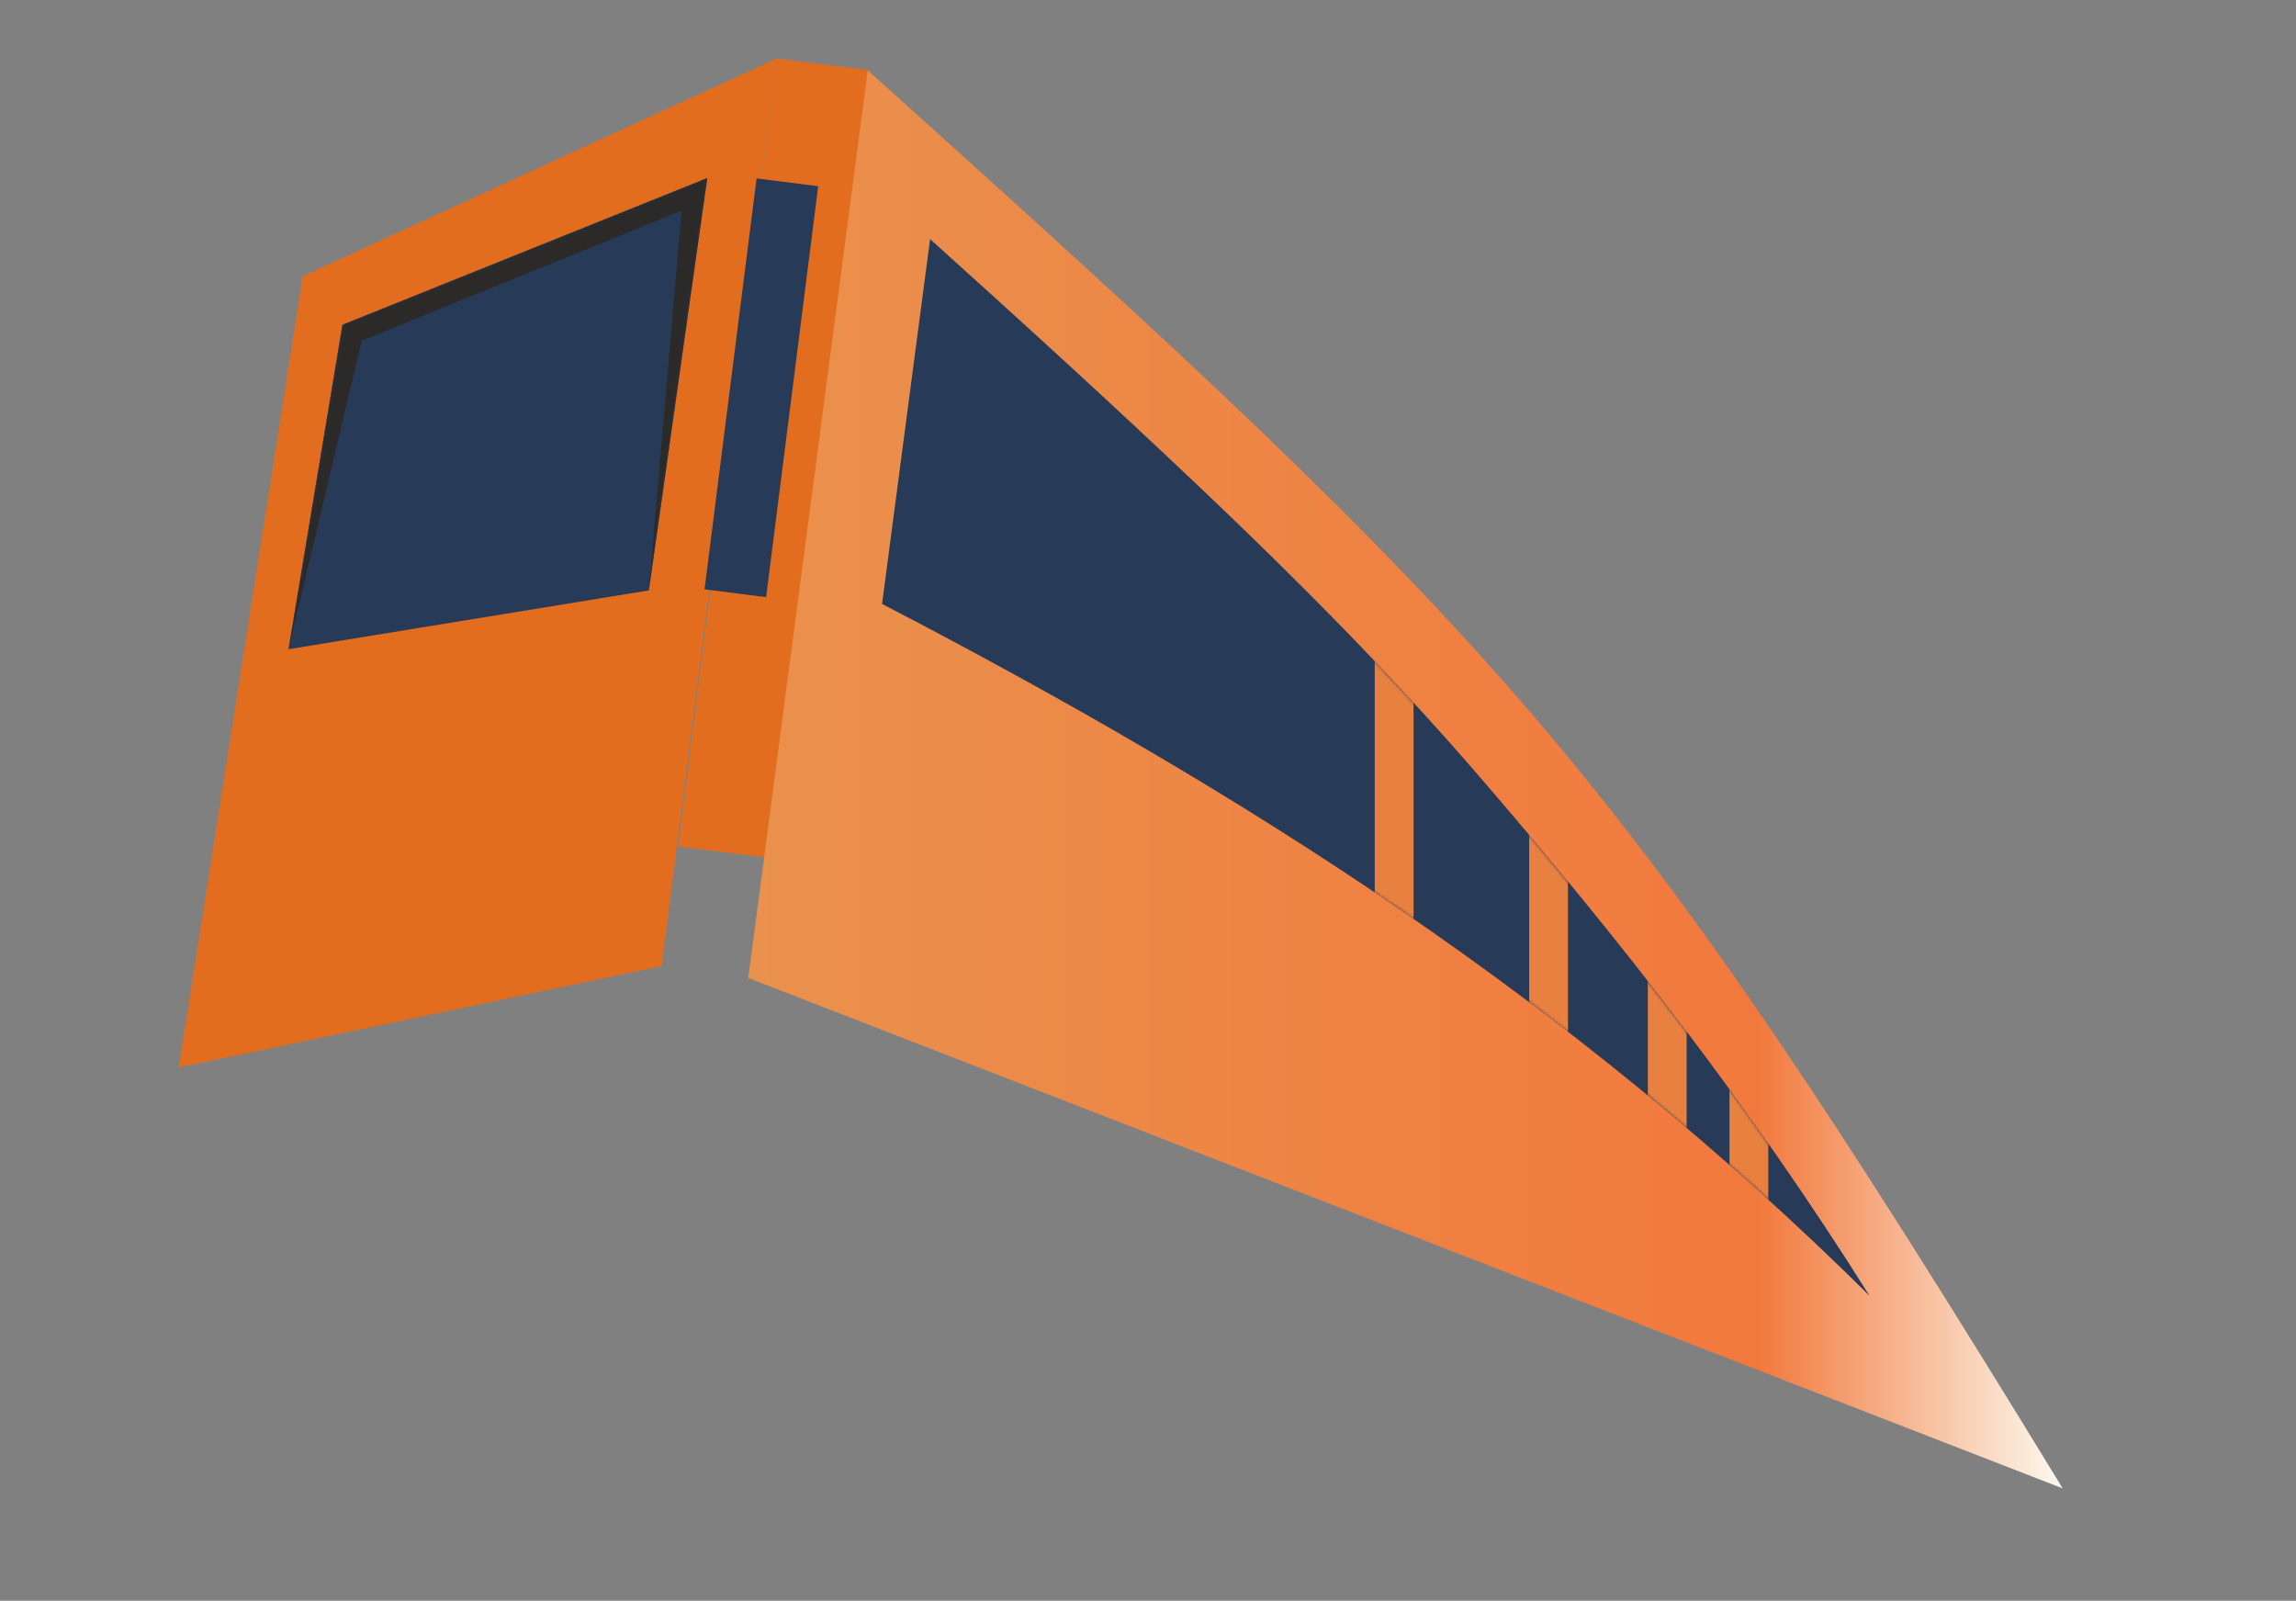
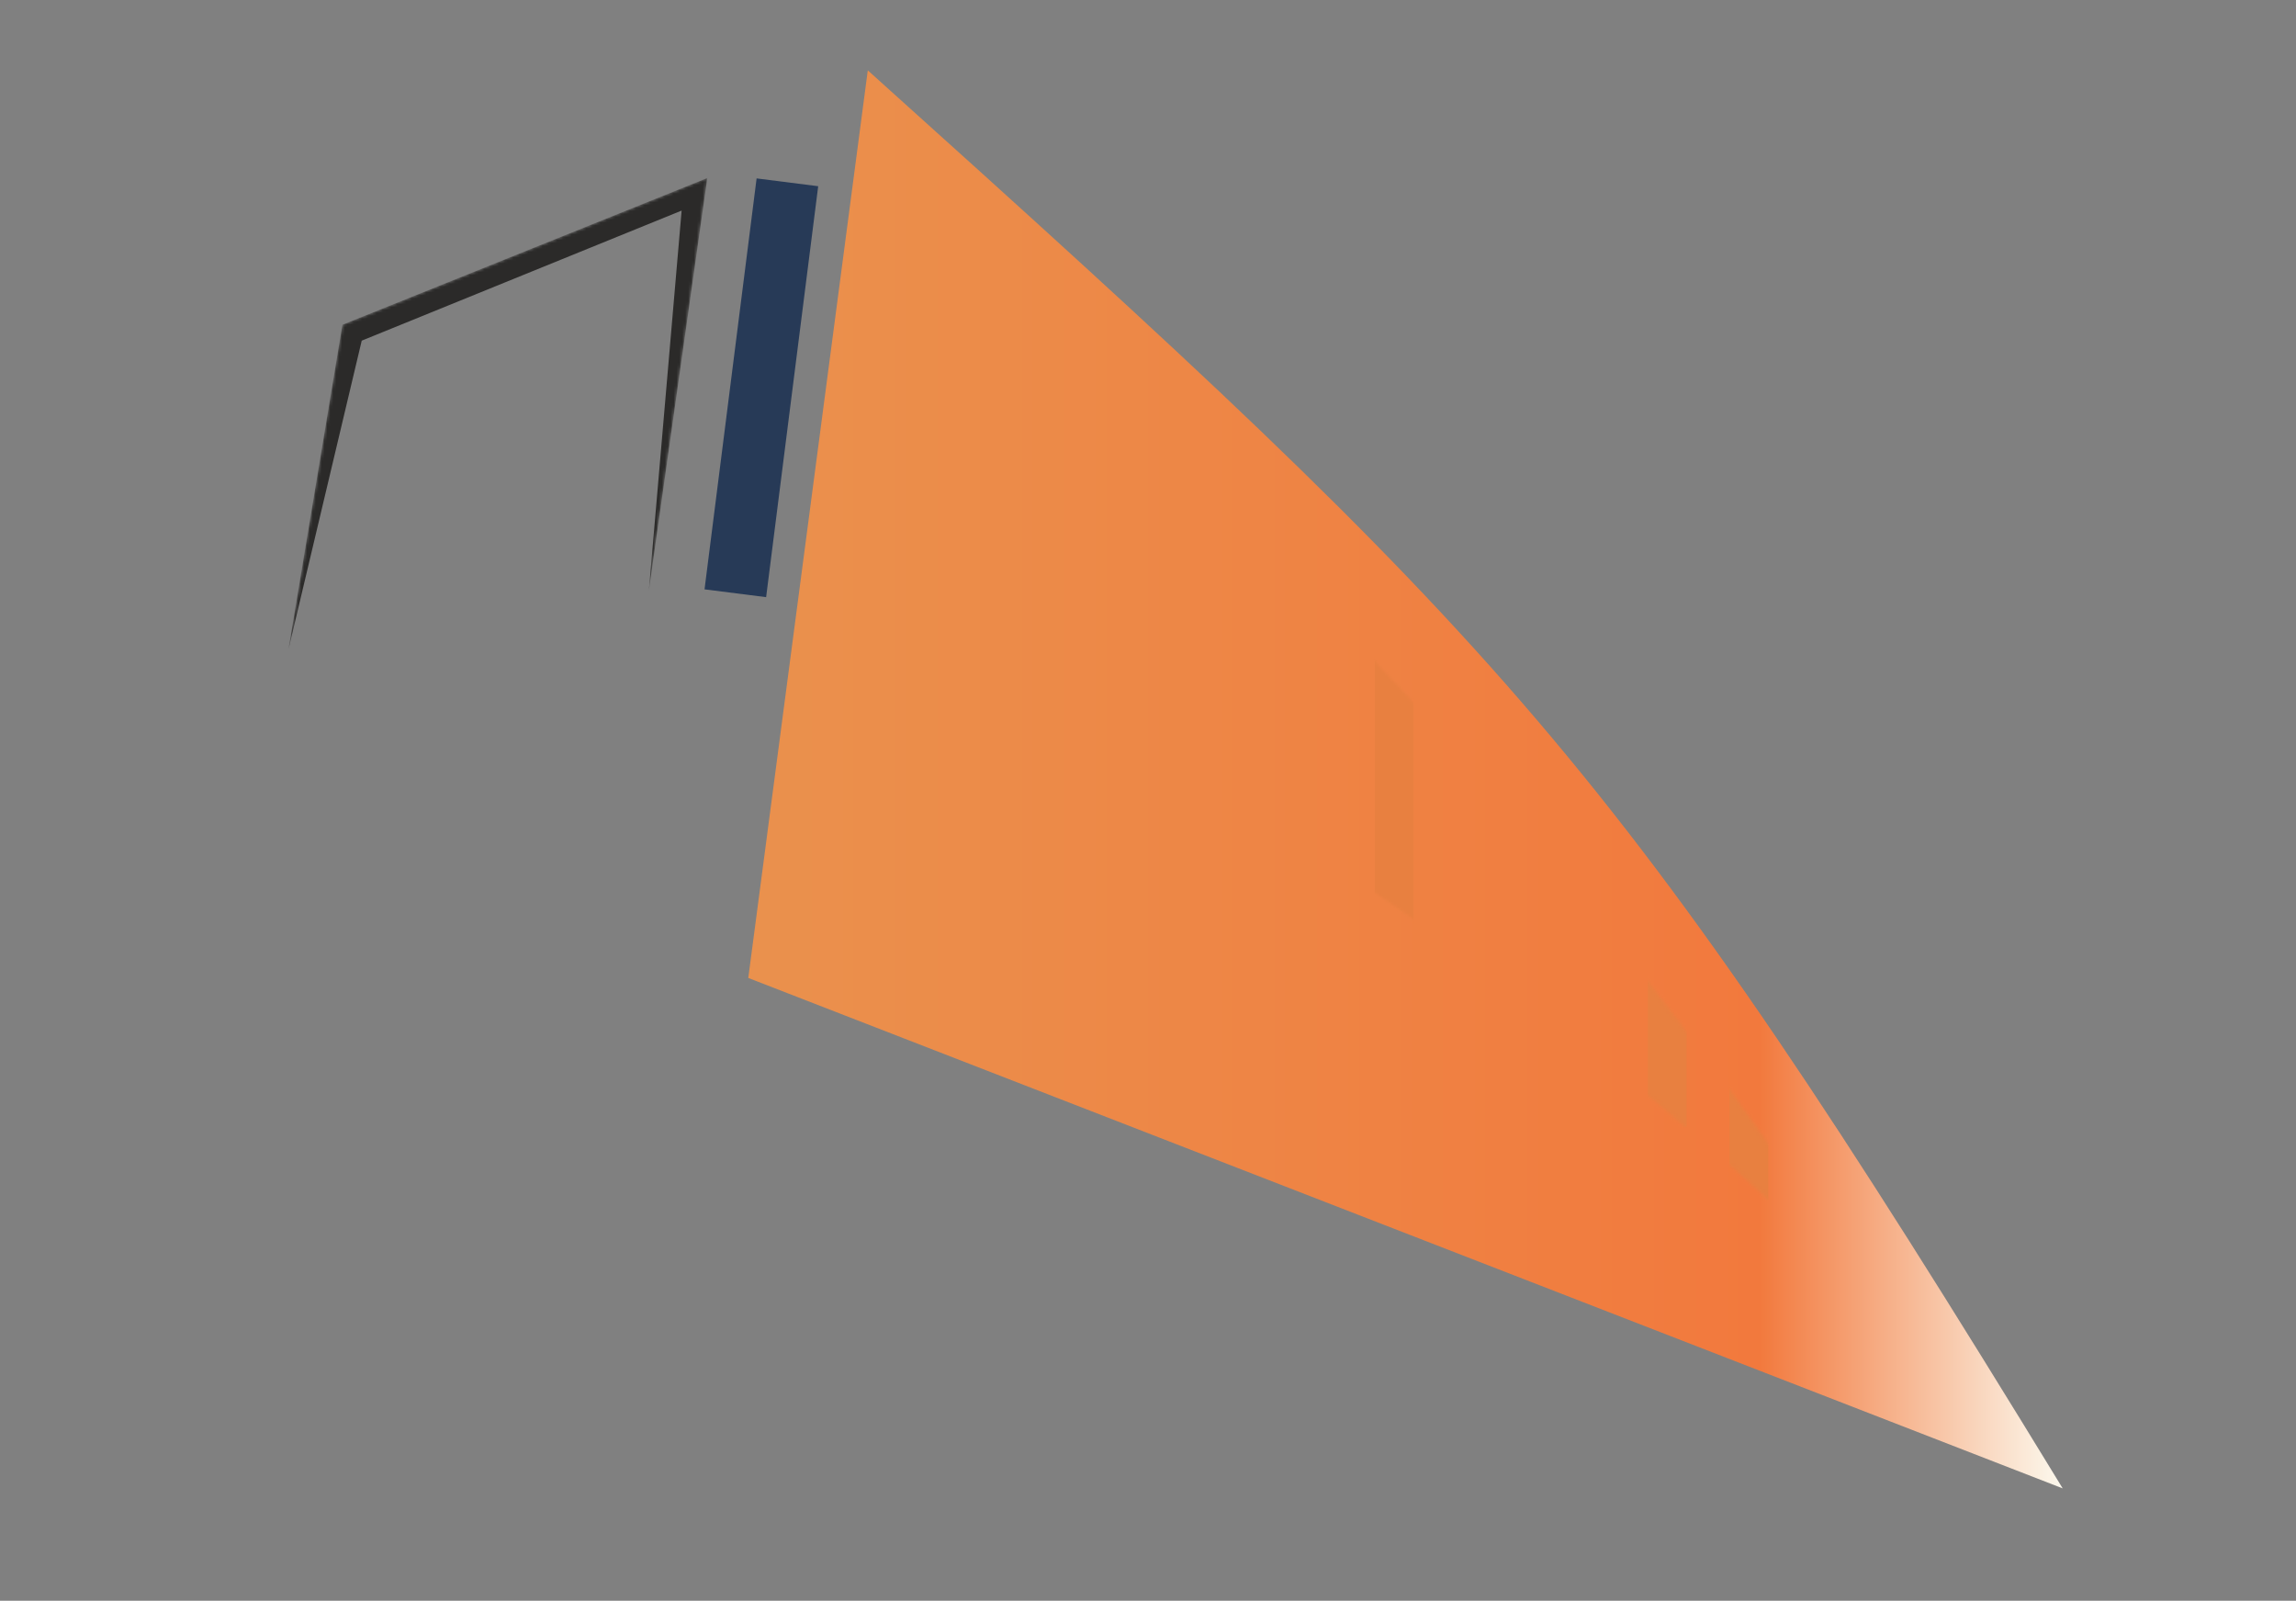
<svg xmlns="http://www.w3.org/2000/svg" width="789" height="550" viewBox="0 0 789 550" fill="none">
  <rect x="0" y="0" width="789" height="550" fill="#808080" stroke="none" />
  <g clip-path="url(#clip0_113_1384)">
-     <path d="M282.78 22.11L248.95 292.821" stroke="#E36D1E" stroke-width="32" stroke-miterlimit="22.926" />
    <path fill-rule="evenodd" clip-rule="evenodd" d="M298.208 24.169C517.781 221.616 554.836 259.412 708.832 511.402L257.138 336.017L298.208 24.169Z" fill="url(#paint0_linear_113_1384)" />
-     <path fill-rule="evenodd" clip-rule="evenodd" d="M319.621 82.154C314.118 123.937 308.615 165.72 303.112 207.503C428.346 272.539 540.034 343.731 642.454 445.219C601.492 380.063 557.196 323.302 507.377 265.646C477.982 231.63 446.387 199.837 413.827 168.868C382.933 139.483 351.335 110.73 319.621 82.153V82.154Z" fill="#273A57" />
    <mask id="mask0_113_1384" style="mask-type:luminance" maskUnits="userSpaceOnUse" x="303" y="82" width="340" height="364">
      <path d="M319.621 82.154C314.118 123.937 308.615 165.72 303.112 207.503C428.346 272.539 540.034 343.731 642.454 445.219C601.492 380.063 557.196 323.302 507.377 265.646C477.982 231.63 446.387 199.837 413.827 168.868C382.933 139.483 351.335 110.73 319.621 82.153V82.154Z" fill="white" />
    </mask>
    <g mask="url(#mask0_113_1384)">
      <path d="M600.987 369.97V412.427" stroke="#E88040" stroke-width="13.333" stroke-miterlimit="22.926" />
      <path d="M572.927 333.462V387.305" stroke="#E88040" stroke-width="13.333" stroke-miterlimit="22.926" />
-       <path d="M532.161 278.081V361.153" stroke="#E88040" stroke-width="13.333" stroke-miterlimit="22.926" />
      <path d="M479.087 224.238V328.078" stroke="#E88040" stroke-width="13.333" stroke-miterlimit="22.926" />
    </g>
    <mask id="mask1_113_1384" style="mask-type:luminance" maskUnits="userSpaceOnUse" x="-798" y="-126" width="1588" height="1123">
-       <path d="M-797.796 996.52H789.605V-126H-797.796V996.52Z" fill="white" />
-     </mask>
+       </mask>
    <g mask="url(#mask1_113_1384)">
      <path fill-rule="evenodd" clip-rule="evenodd" d="M61.428 366.794L227.367 331.949L266.892 20.101L104.049 94.893L61.428 366.794Z" fill="#E36D1E" />
-       <path fill-rule="evenodd" clip-rule="evenodd" d="M243.066 61.158L117.673 111.577L99.144 223.057L222.987 202.852L243.066 61.158Z" fill="#273A57" />
    </g>
    <mask id="mask2_113_1384" style="mask-type:luminance" maskUnits="userSpaceOnUse" x="99" y="61" width="145" height="163">
      <path d="M243.067 61.158L117.674 111.577L99.145 223.057L222.989 202.852L243.067 61.158L243.067 61.158Z" fill="white" />
    </mask>
    <g mask="url(#mask2_113_1384)">
      <path fill-rule="evenodd" clip-rule="evenodd" d="M222.988 202.852L243.067 61.158L117.674 111.577L99.145 223.057L124.304 117.045L234.236 72.352L222.988 202.852Z" fill="#2B2A29" />
    </g>
    <path d="M270.583 62.641L252.688 203.836" stroke="#273A57" stroke-width="21.333" stroke-miterlimit="22.926" />
  </g>
  <defs>
    <linearGradient id="paint0_linear_113_1384" x1="257.138" y1="267.786" x2="708.832" y2="267.786" gradientUnits="userSpaceOnUse">
      <stop stop-color="#EA914D" />
      <stop offset="0.769" stop-color="#F2793D" />
      <stop offset="1" stop-color="#FCF9EE" />
    </linearGradient>
    <clipPath id="clip0_113_1384">
      <rect width="788" height="550" fill="white" transform="translate(0.401)" />
    </clipPath>
  </defs>
</svg>